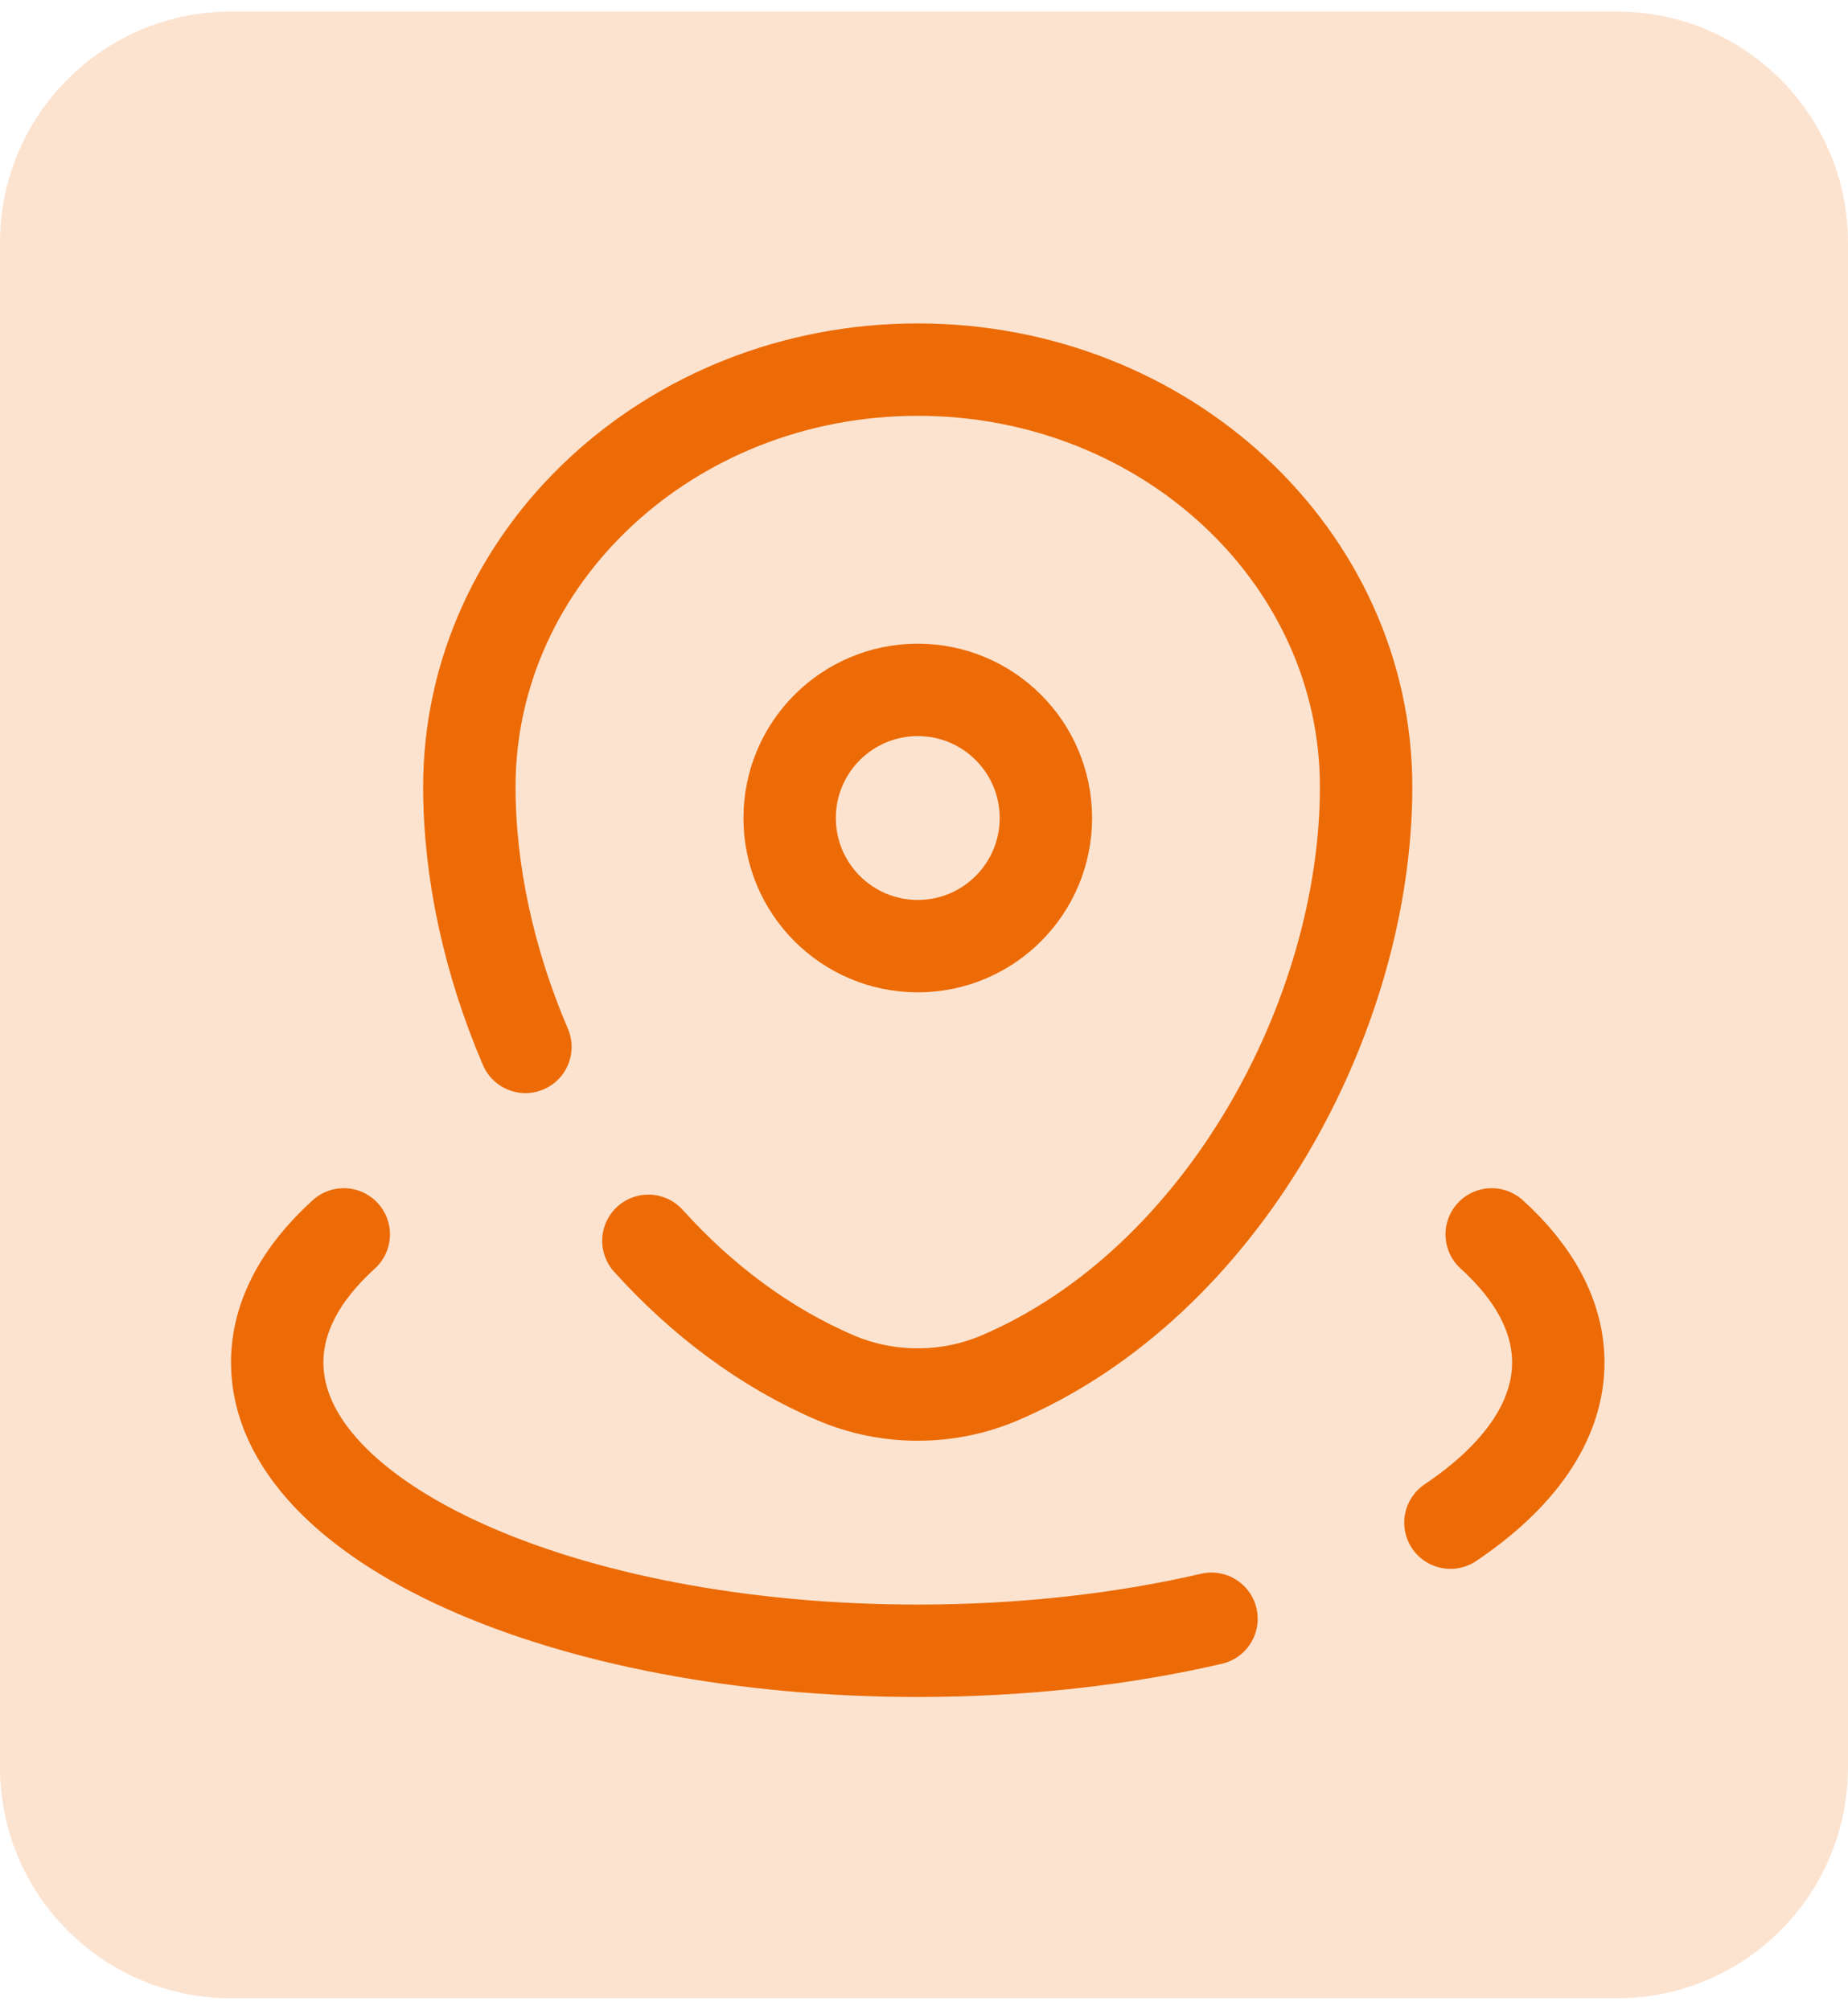
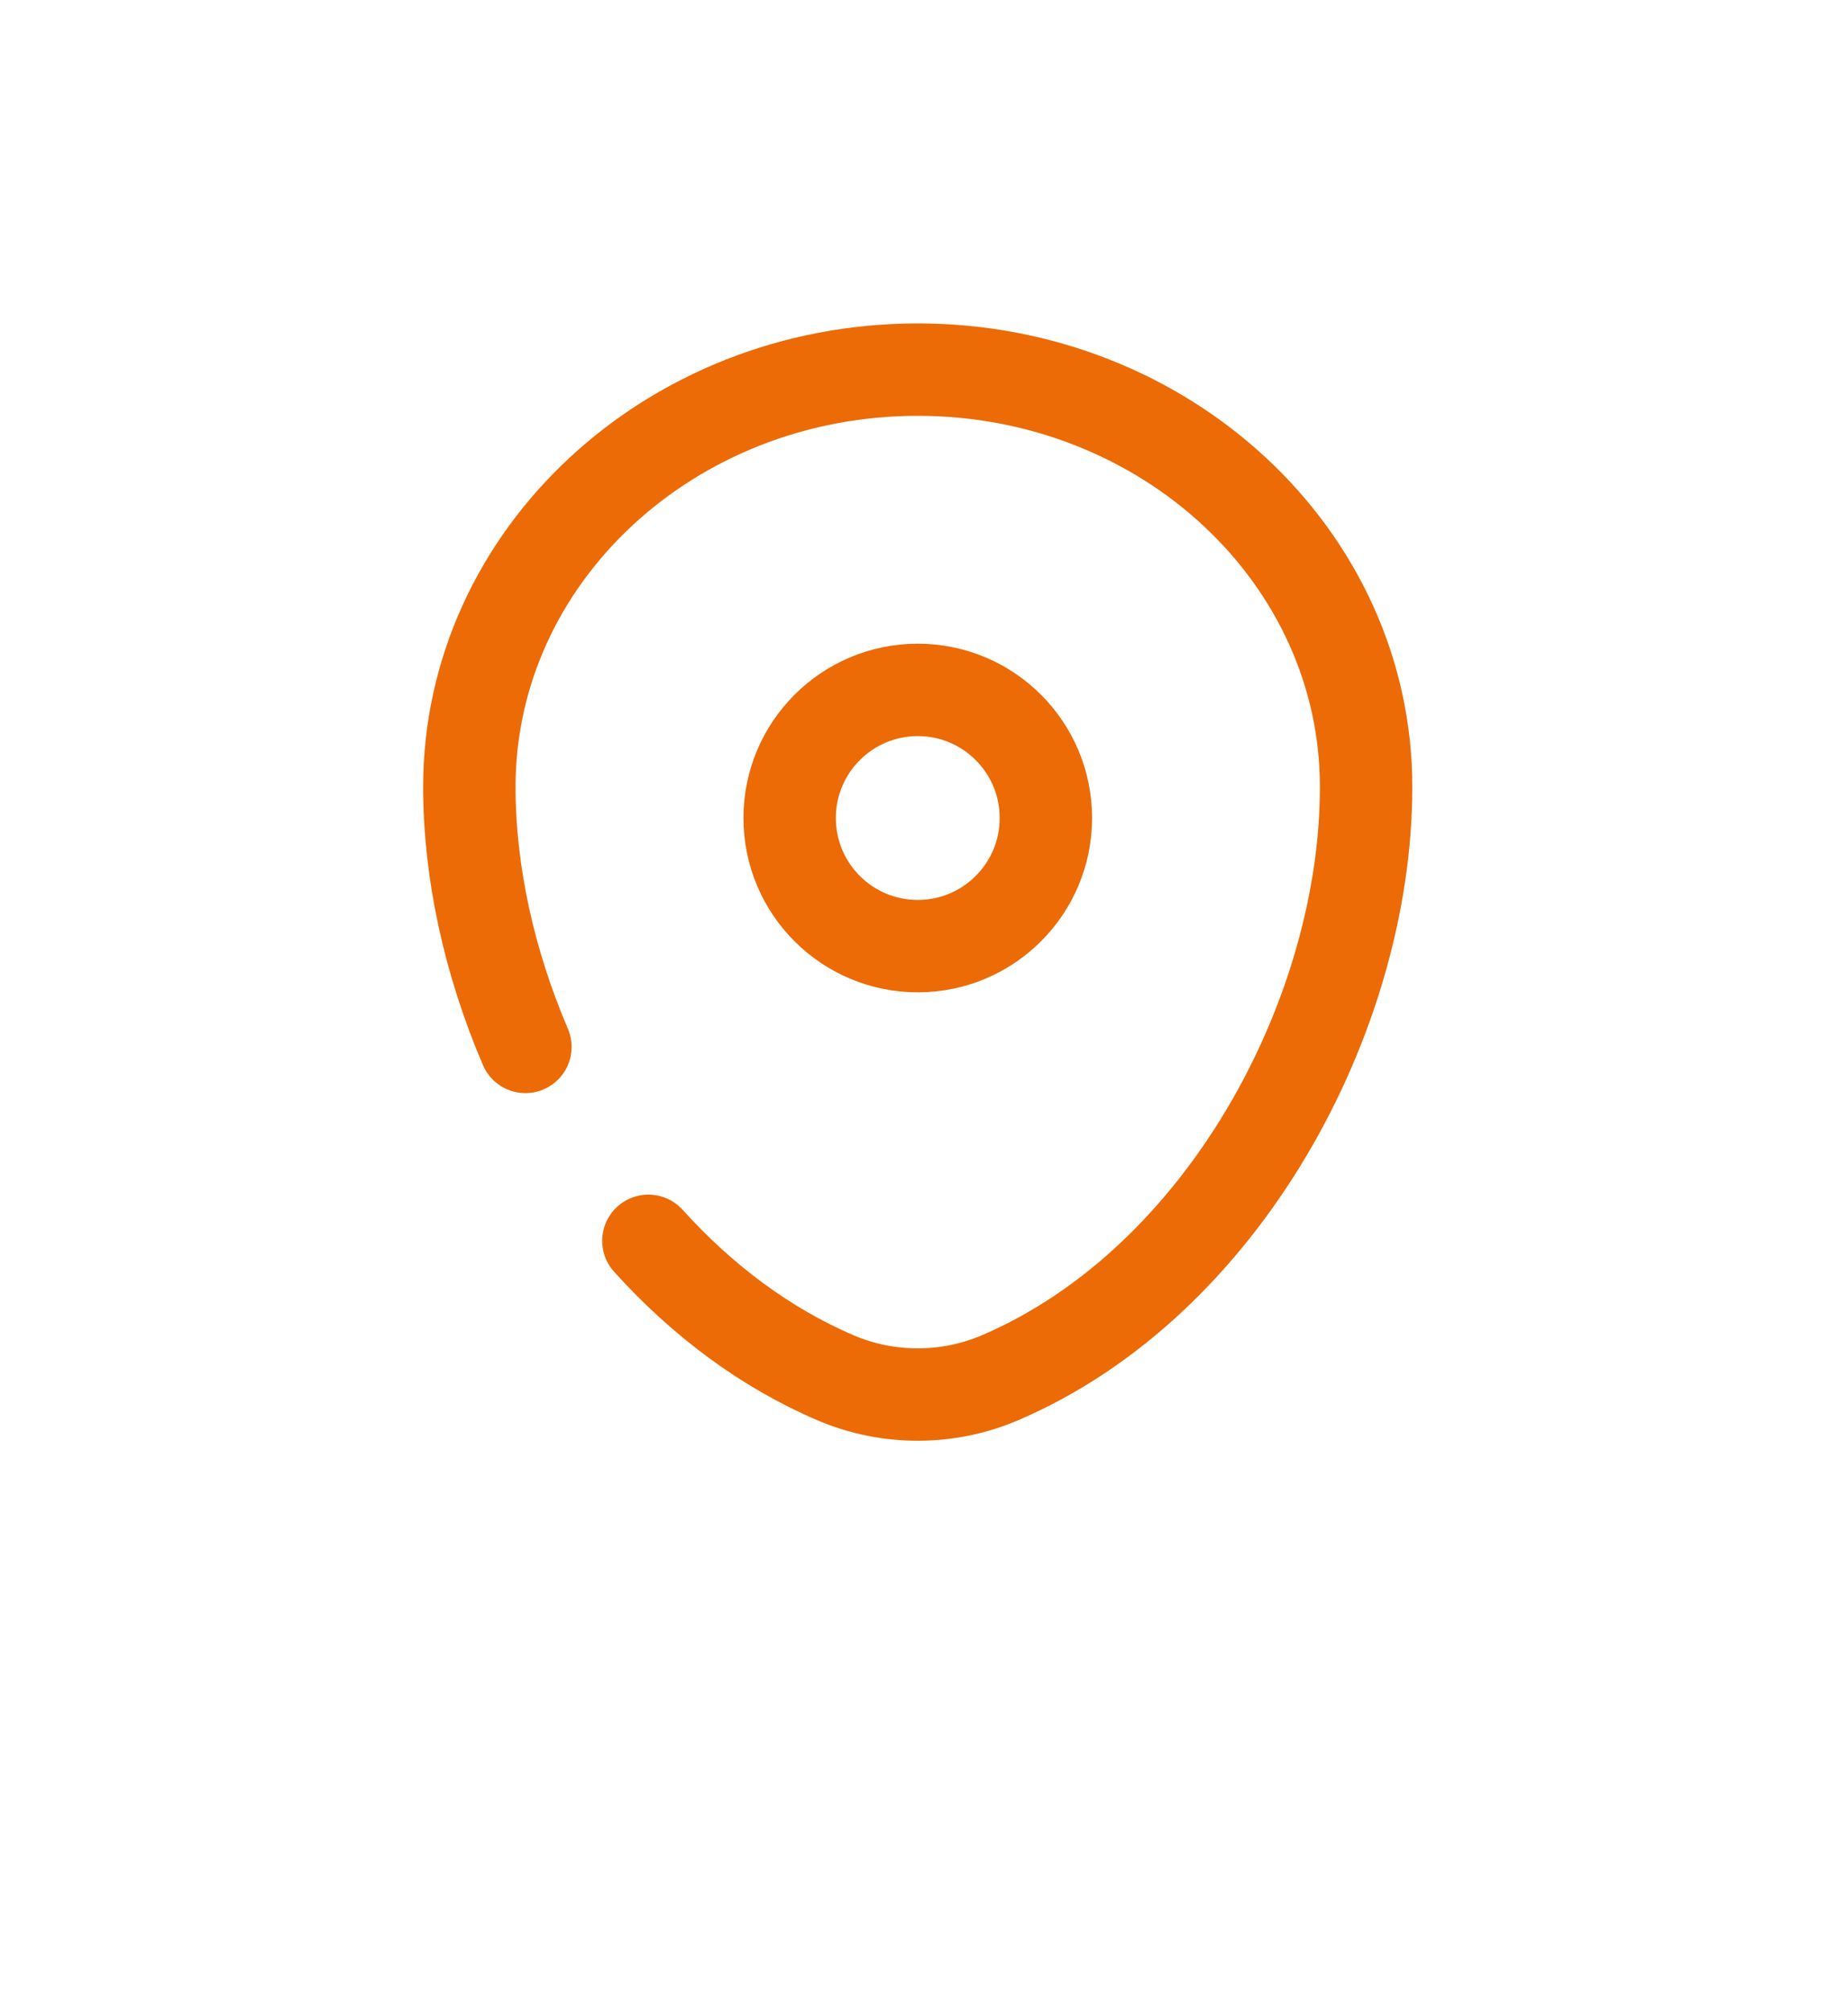
<svg xmlns="http://www.w3.org/2000/svg" width="80" height="87" viewBox="0 0 80 87" fill="none">
-   <path d="M0 10.5C0 4.977 4.477 0.5 10 0.5H70C75.523 0.5 80 4.977 80 10.5V76.5C80 82.023 75.523 86.5 70 86.5H10C4.477 86.5 0 82.023 0 76.5V10.5Z" fill="#EC6B06" fill-opacity="0.19" />
  <path d="M22.745 45.318C21.174 41.649 20.318 37.743 20.318 34.065C20.318 24.088 29.009 16 39.729 16C50.449 16 59.139 24.088 59.139 34.065C59.139 43.963 52.944 55.514 43.278 59.645C41.025 60.607 38.432 60.607 36.179 59.645C33.092 58.325 30.359 56.249 28.069 53.712" stroke="#EC6B06" stroke-width="4" stroke-linecap="round" />
  <path d="M45.276 35.41C45.276 38.473 42.793 40.956 39.73 40.956C36.667 40.956 34.184 38.473 34.184 35.41C34.184 32.347 36.667 29.864 39.73 29.864C42.793 29.864 45.276 32.347 45.276 35.41Z" stroke="#EC6B06" stroke-width="4" />
-   <path d="M64.576 53.434C66.421 55.105 67.458 56.988 67.458 58.98C67.458 61.545 65.738 63.93 62.789 65.912M14.882 53.434C13.037 55.105 12 56.988 12 58.98C12 65.871 24.415 71.458 39.729 71.458C44.312 71.458 48.636 70.957 52.445 70.072" stroke="#EC6B06" stroke-width="4" stroke-linecap="round" />
</svg>